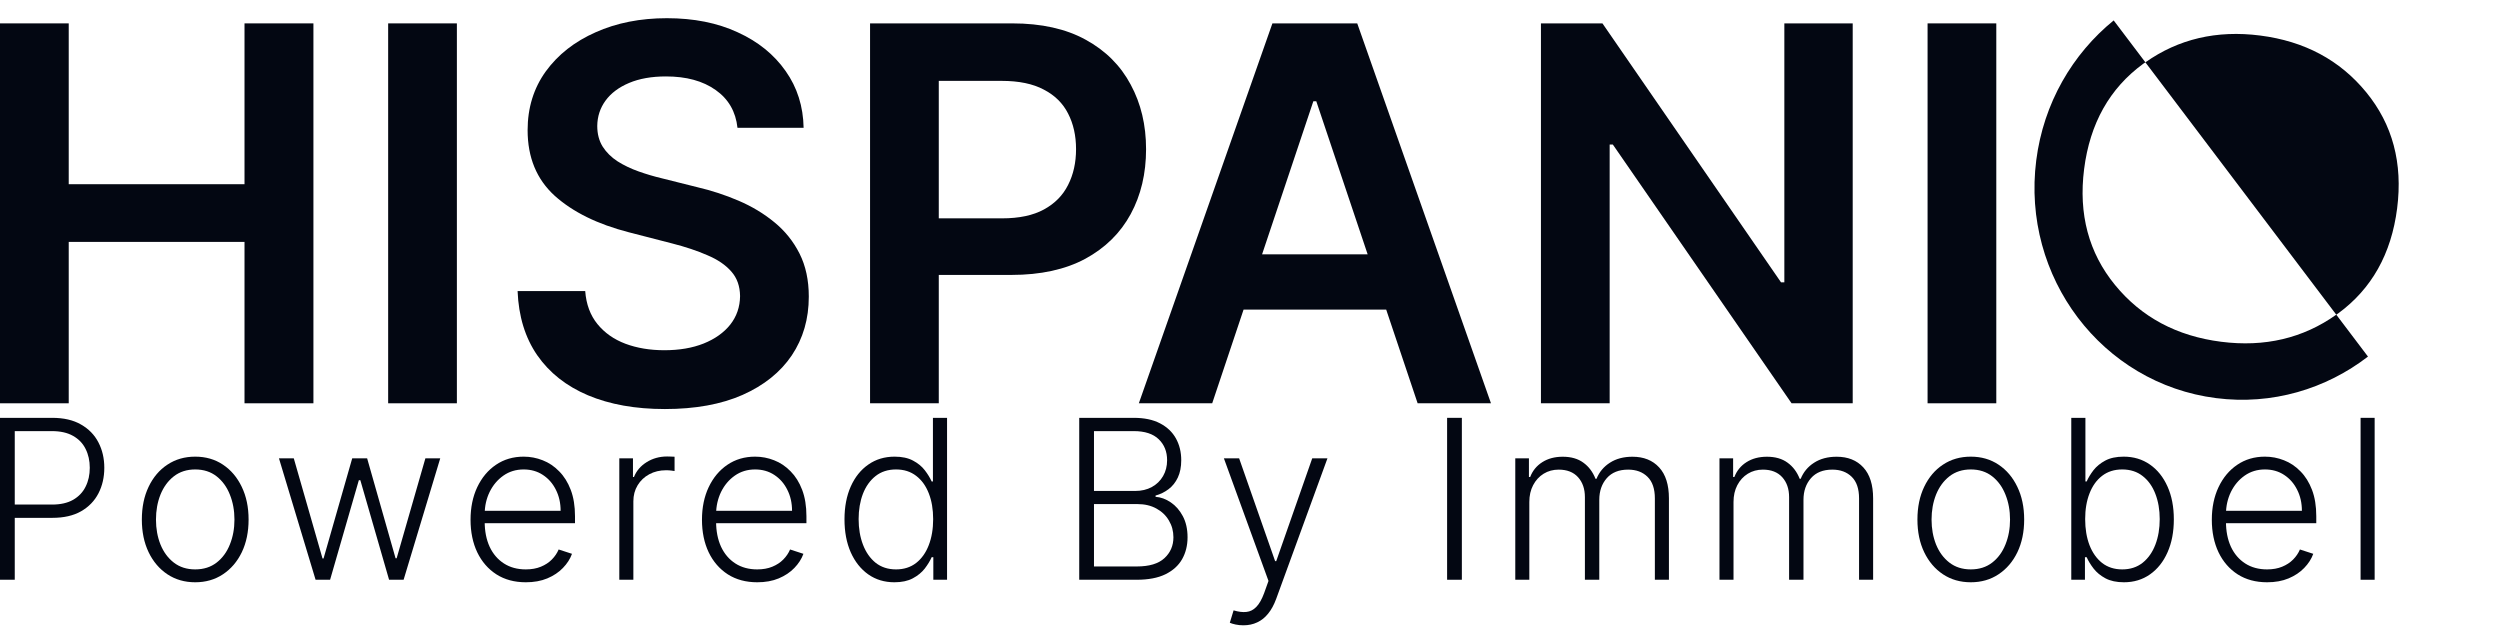
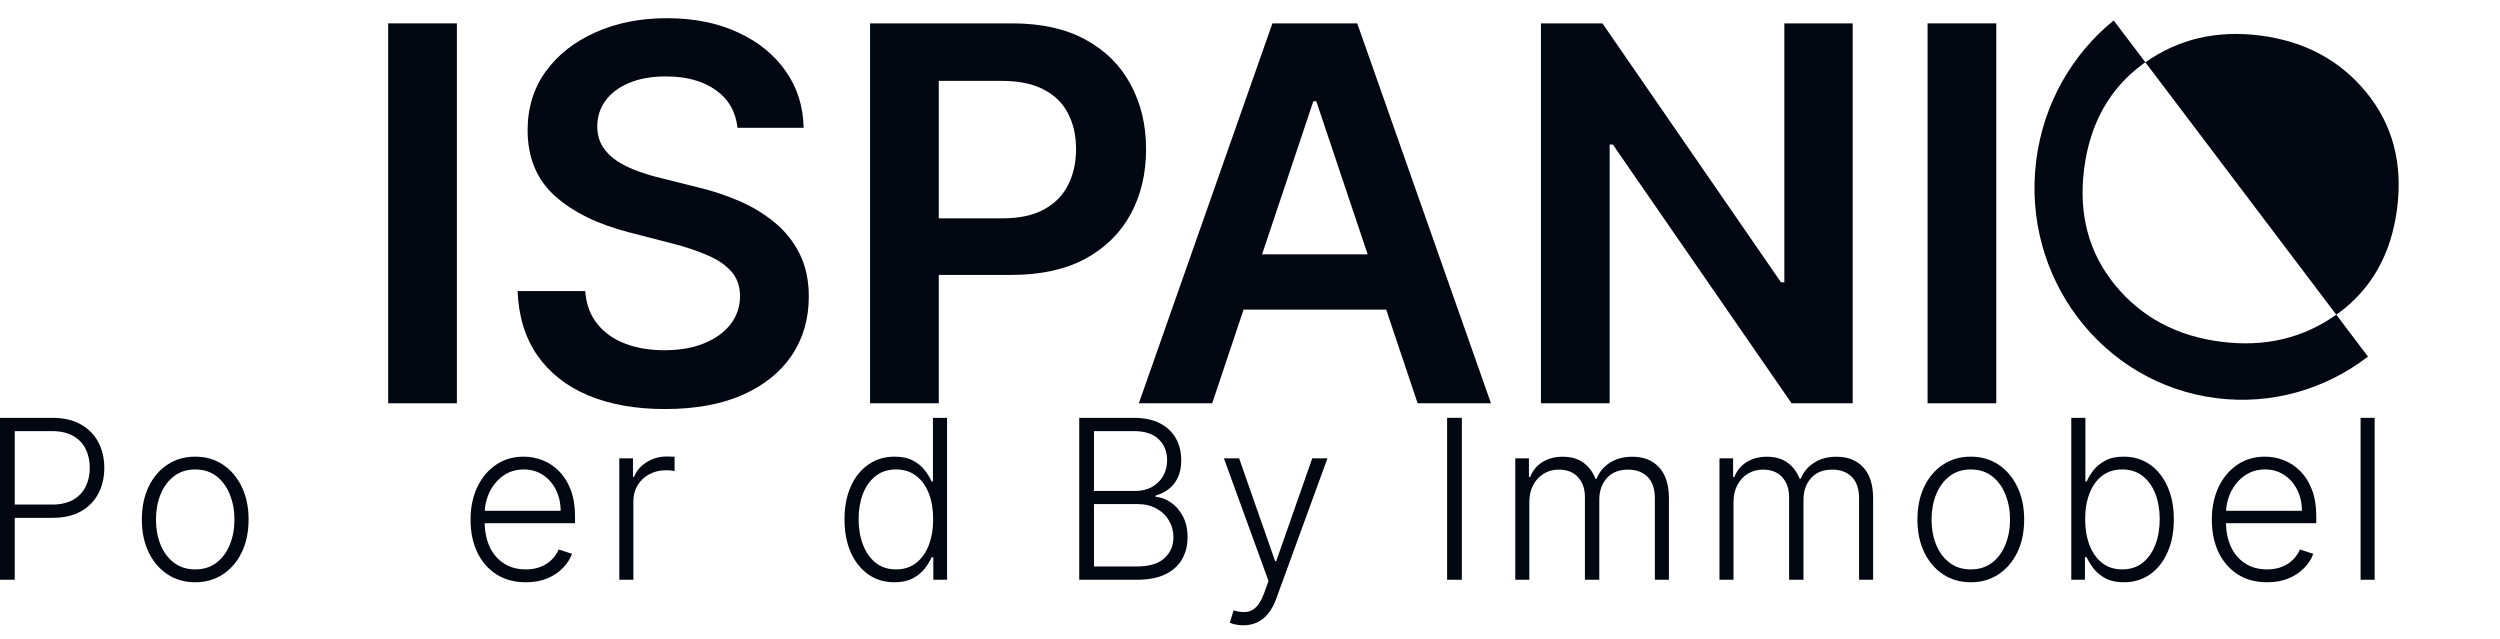
<svg xmlns="http://www.w3.org/2000/svg" width="133" height="34" viewBox="0 0 133 34" fill="none">
-   <path d="M0 21.455V1.244H3.656V9.8H13.008V1.244H16.674V21.455H13.008V12.869H3.656V21.455H0Z" fill="#030712" />
  <path d="M24.306 1.244V21.455H20.65V1.244H24.306Z" fill="#030712" />
  <path d="M39.234 6.8C39.142 5.938 38.754 5.267 38.071 4.787C37.394 4.307 36.514 4.066 35.43 4.066C34.668 4.066 34.014 4.182 33.469 4.412C32.923 4.642 32.506 4.955 32.217 5.349C31.928 5.744 31.78 6.195 31.774 6.701C31.774 7.122 31.869 7.488 32.06 7.797C32.257 8.106 32.523 8.369 32.858 8.586C33.193 8.797 33.564 8.974 33.971 9.119C34.379 9.264 34.789 9.386 35.203 9.484L37.095 9.958C37.857 10.136 38.59 10.376 39.293 10.678C40.002 10.981 40.636 11.363 41.195 11.823C41.76 12.284 42.207 12.839 42.535 13.491C42.864 14.142 43.028 14.905 43.028 15.78C43.028 16.965 42.726 18.007 42.121 18.909C41.517 19.803 40.643 20.504 39.5 21.011C38.363 21.511 36.987 21.761 35.371 21.761C33.801 21.761 32.437 21.517 31.281 21.03C30.131 20.543 29.231 19.833 28.581 18.899C27.937 17.965 27.589 16.826 27.536 15.484H31.133C31.186 16.188 31.403 16.774 31.784 17.241C32.165 17.708 32.661 18.057 33.272 18.287C33.889 18.517 34.579 18.632 35.341 18.632C36.136 18.632 36.833 18.514 37.43 18.277C38.035 18.034 38.508 17.698 38.849 17.27C39.191 16.836 39.365 16.33 39.372 15.751C39.365 15.224 39.211 14.79 38.909 14.448C38.606 14.099 38.183 13.81 37.637 13.58C37.099 13.343 36.468 13.132 35.745 12.948L33.449 12.356C31.787 11.928 30.473 11.28 29.507 10.412C28.548 9.537 28.069 8.376 28.069 6.928C28.069 5.738 28.39 4.695 29.034 3.8C29.685 2.905 30.568 2.211 31.685 1.718C32.802 1.218 34.067 0.968 35.479 0.968C36.911 0.968 38.166 1.218 39.244 1.718C40.328 2.211 41.178 2.899 41.796 3.78C42.414 4.655 42.732 5.662 42.752 6.8H39.234Z" fill="#030712" />
  <path d="M46.287 21.455V1.244H53.856C55.406 1.244 56.707 1.534 57.758 2.113C58.816 2.691 59.614 3.488 60.153 4.501C60.698 5.507 60.971 6.652 60.971 7.935C60.971 9.231 60.698 10.382 60.153 11.389C59.607 12.395 58.803 13.188 57.738 13.767C56.674 14.339 55.363 14.626 53.806 14.626H48.79V11.616H53.314C54.22 11.616 54.963 11.458 55.541 11.142C56.119 10.826 56.546 10.392 56.822 9.839C57.104 9.287 57.246 8.652 57.246 7.935C57.246 7.218 57.104 6.586 56.822 6.04C56.546 5.494 56.116 5.07 55.531 4.767C54.953 4.458 54.207 4.303 53.294 4.303H49.943V21.455H46.287Z" fill="#030712" />
  <path d="M64.489 21.455H60.586L67.692 1.244H72.205L79.32 21.455H75.418L70.027 5.389H69.869L64.489 21.455ZM64.617 13.53H75.26V16.471H64.617V13.53Z" fill="#030712" />
  <path d="M98.564 1.244V21.455H95.312L85.802 7.688H85.634V21.455H81.978V1.244H85.25L94.75 15.02H94.927V1.244H98.564Z" fill="#030712" />
  <path d="M106.203 1.244V21.455H102.547V1.244H106.203Z" fill="#030712" />
  <path fill-rule="evenodd" clip-rule="evenodd" d="M127.528 11.08C127.219 13.506 126.172 15.371 124.386 16.677C124.37 16.688 124.354 16.698 124.339 16.708C124.322 16.719 124.306 16.729 124.29 16.741L114.135 3.317C114.119 3.328 114.102 3.339 114.085 3.349C114.062 3.364 114.039 3.378 114.017 3.395C112.232 4.7 111.184 6.566 110.875 8.993C110.57 11.393 111.119 13.45 112.52 15.162C113.922 16.875 115.804 17.881 118.165 18.182C120.486 18.478 122.525 17.994 124.29 16.741L125.976 18.97C123.744 20.689 120.883 21.562 117.898 21.18C111.822 20.406 107.538 14.742 108.328 8.532C108.717 5.48 110.26 2.867 112.448 1.086L114.135 3.316C115.894 2.074 117.928 1.595 120.239 1.89C122.6 2.191 124.482 3.197 125.884 4.91C127.286 6.622 127.834 8.678 127.528 11.08Z" fill="#030712" />
  <path d="M0 30.843V22.229H2.776C3.387 22.229 3.897 22.346 4.305 22.582C4.717 22.815 5.026 23.131 5.234 23.532C5.444 23.933 5.549 24.385 5.549 24.887C5.549 25.389 5.445 25.842 5.238 26.245C5.031 26.646 4.723 26.965 4.314 27.2C3.905 27.433 3.397 27.549 2.789 27.549H0.605V26.843H2.768C3.219 26.843 3.593 26.759 3.89 26.59C4.186 26.419 4.408 26.187 4.553 25.892C4.702 25.598 4.776 25.263 4.776 24.887C4.776 24.511 4.702 24.176 4.553 23.882C4.408 23.587 4.185 23.356 3.885 23.188C3.589 23.019 3.212 22.935 2.755 22.935H0.785V30.843H0Z" fill="#030712" />
  <path d="M10.385 30.977C9.828 30.977 9.335 30.836 8.907 30.553C8.481 30.27 8.148 29.878 7.907 29.379C7.666 28.877 7.546 28.298 7.546 27.642C7.546 26.98 7.666 26.398 7.907 25.896C8.148 25.392 8.481 24.999 8.907 24.719C9.335 24.435 9.828 24.294 10.385 24.294C10.943 24.294 11.434 24.435 11.86 24.719C12.285 25.002 12.618 25.394 12.859 25.896C13.103 26.398 13.225 26.98 13.225 27.642C13.225 28.298 13.104 28.877 12.864 29.379C12.623 29.878 12.288 30.27 11.86 30.553C11.434 30.836 10.943 30.977 10.385 30.977ZM10.385 30.292C10.833 30.292 11.213 30.171 11.524 29.93C11.834 29.689 12.07 29.368 12.229 28.967C12.392 28.566 12.473 28.124 12.473 27.642C12.473 27.16 12.392 26.717 12.229 26.313C12.07 25.909 11.834 25.585 11.524 25.341C11.213 25.097 10.833 24.975 10.385 24.975C9.94 24.975 9.561 25.097 9.247 25.341C8.936 25.585 8.7 25.909 8.537 26.313C8.377 26.717 8.298 27.16 8.298 27.642C8.298 28.124 8.377 28.566 8.537 28.967C8.7 29.368 8.936 29.689 9.247 29.93C9.558 30.171 9.937 30.292 10.385 30.292Z" fill="#030712" />
-   <path d="M16.789 30.843L14.84 24.382H15.629L17.158 29.711H17.213L18.738 24.382H19.531L21.044 29.699H21.102L22.631 24.382H23.421L21.472 30.843H20.699L19.17 25.547H19.09L17.561 30.843H16.789Z" fill="#030712" />
  <path d="M27.973 30.977C27.371 30.977 26.85 30.837 26.41 30.557C25.971 30.274 25.631 29.883 25.39 29.383C25.152 28.881 25.033 28.304 25.033 27.65C25.033 27 25.152 26.422 25.39 25.917C25.631 25.41 25.962 25.013 26.385 24.727C26.811 24.438 27.302 24.294 27.86 24.294C28.209 24.294 28.547 24.358 28.872 24.487C29.197 24.613 29.488 24.808 29.745 25.072C30.006 25.333 30.212 25.662 30.363 26.06C30.514 26.456 30.59 26.924 30.59 27.465V27.835H25.549V27.175H29.825C29.825 26.76 29.741 26.387 29.573 26.056C29.408 25.723 29.177 25.459 28.88 25.265C28.586 25.072 28.246 24.975 27.86 24.975C27.451 24.975 27.091 25.085 26.78 25.303C26.469 25.522 26.226 25.811 26.049 26.17C25.875 26.529 25.787 26.921 25.785 27.348V27.743C25.785 28.256 25.873 28.705 26.049 29.089C26.228 29.47 26.482 29.766 26.809 29.976C27.137 30.187 27.525 30.292 27.973 30.292C28.278 30.292 28.546 30.244 28.775 30.149C29.008 30.053 29.202 29.926 29.359 29.766C29.519 29.604 29.639 29.425 29.72 29.232L30.43 29.463C30.332 29.735 30.171 29.986 29.947 30.216C29.726 30.446 29.449 30.631 29.115 30.771C28.785 30.909 28.404 30.977 27.973 30.977Z" fill="#030712" />
-   <path d="M32.947 30.843V24.382H33.674V25.375H33.728C33.857 25.049 34.081 24.787 34.4 24.588C34.722 24.386 35.086 24.285 35.492 24.285C35.554 24.285 35.623 24.287 35.698 24.29C35.774 24.292 35.837 24.295 35.887 24.298V25.059C35.854 25.054 35.795 25.045 35.711 25.034C35.627 25.023 35.536 25.017 35.438 25.017C35.102 25.017 34.802 25.089 34.539 25.232C34.279 25.372 34.073 25.567 33.922 25.816C33.77 26.066 33.695 26.351 33.695 26.67V30.843H32.947Z" fill="#030712" />
-   <path d="M40.285 30.977C39.683 30.977 39.162 30.837 38.722 30.557C38.283 30.274 37.943 29.883 37.702 29.383C37.464 28.881 37.345 28.304 37.345 27.65C37.345 27 37.464 26.422 37.702 25.917C37.943 25.41 38.274 25.013 38.697 24.727C39.123 24.438 39.614 24.294 40.172 24.294C40.522 24.294 40.859 24.358 41.184 24.487C41.509 24.613 41.8 24.808 42.057 25.072C42.318 25.333 42.524 25.662 42.675 26.06C42.826 26.456 42.902 26.924 42.902 27.465V27.835H37.861V27.175H42.137C42.137 26.76 42.053 26.387 41.885 26.056C41.72 25.723 41.489 25.459 41.192 25.265C40.898 25.072 40.558 24.975 40.172 24.975C39.763 24.975 39.403 25.085 39.092 25.303C38.781 25.522 38.538 25.811 38.361 26.17C38.188 26.529 38.099 26.921 38.096 27.348V27.743C38.096 28.256 38.185 28.705 38.361 29.089C38.54 29.47 38.794 29.766 39.121 29.976C39.449 30.187 39.837 30.292 40.285 30.292C40.59 30.292 40.858 30.244 41.087 30.149C41.32 30.053 41.514 29.926 41.671 29.766C41.831 29.604 41.951 29.425 42.032 29.232L42.742 29.463C42.644 29.735 42.483 29.986 42.259 30.216C42.038 30.446 41.761 30.631 41.427 30.771C41.097 30.909 40.716 30.977 40.285 30.977Z" fill="#030712" />
+   <path d="M32.947 30.843V24.382H33.674V25.375H33.728C33.857 25.049 34.081 24.787 34.4 24.588C34.722 24.386 35.086 24.285 35.492 24.285C35.774 24.292 35.837 24.295 35.887 24.298V25.059C35.854 25.054 35.795 25.045 35.711 25.034C35.627 25.023 35.536 25.017 35.438 25.017C35.102 25.017 34.802 25.089 34.539 25.232C34.279 25.372 34.073 25.567 33.922 25.816C33.77 26.066 33.695 26.351 33.695 26.67V30.843H32.947Z" fill="#030712" />
  <path d="M47.582 30.977C47.053 30.977 46.589 30.837 46.191 30.557C45.794 30.276 45.483 29.885 45.259 29.383C45.038 28.881 44.927 28.297 44.927 27.629C44.927 26.965 45.038 26.383 45.259 25.884C45.483 25.382 45.795 24.992 46.196 24.714C46.596 24.434 47.062 24.294 47.594 24.294C47.986 24.294 48.313 24.364 48.573 24.504C48.834 24.642 49.042 24.813 49.199 25.017C49.356 25.222 49.478 25.421 49.564 25.614H49.632V22.229H50.383V30.843H49.653V29.644H49.564C49.478 29.84 49.354 30.042 49.195 30.25C49.035 30.454 48.824 30.627 48.561 30.767C48.3 30.907 47.974 30.977 47.582 30.977ZM47.67 30.292C48.087 30.292 48.443 30.178 48.737 29.951C49.031 29.721 49.255 29.406 49.409 29.005C49.566 28.601 49.644 28.138 49.644 27.617C49.644 27.101 49.567 26.645 49.413 26.25C49.259 25.852 49.035 25.54 48.741 25.316C48.447 25.089 48.09 24.975 47.67 24.975C47.239 24.975 46.875 25.093 46.578 25.328C46.284 25.561 46.06 25.877 45.906 26.275C45.755 26.673 45.679 27.12 45.679 27.617C45.679 28.119 45.756 28.572 45.91 28.975C46.064 29.379 46.288 29.7 46.582 29.939C46.879 30.174 47.242 30.292 47.67 30.292Z" fill="#030712" />
  <path d="M57.415 30.843V22.229H60.317C60.877 22.229 61.343 22.327 61.716 22.523C62.091 22.719 62.372 22.987 62.56 23.326C62.748 23.666 62.842 24.051 62.842 24.483C62.842 24.842 62.781 25.149 62.661 25.404C62.541 25.659 62.377 25.866 62.169 26.023C61.962 26.18 61.731 26.293 61.476 26.363V26.431C61.754 26.45 62.022 26.548 62.283 26.725C62.543 26.899 62.758 27.143 62.925 27.457C63.093 27.771 63.178 28.147 63.178 28.584C63.178 29.019 63.081 29.407 62.888 29.749C62.694 30.089 62.398 30.356 61.997 30.553C61.6 30.746 61.093 30.843 60.477 30.843H57.415ZM58.2 30.136H60.477C61.14 30.136 61.63 29.989 61.947 29.695C62.266 29.4 62.426 29.03 62.426 28.584C62.426 28.256 62.346 27.959 62.186 27.692C62.029 27.423 61.807 27.21 61.518 27.053C61.233 26.896 60.897 26.817 60.51 26.817H58.2V30.136ZM58.2 26.119H60.389C60.727 26.119 61.024 26.049 61.279 25.909C61.534 25.769 61.733 25.575 61.875 25.328C62.018 25.082 62.09 24.8 62.09 24.483C62.09 24.026 61.941 23.654 61.644 23.368C61.347 23.08 60.905 22.935 60.317 22.935H58.2V26.119Z" fill="#030712" />
  <path d="M66.148 33.266C66 33.266 65.861 33.252 65.732 33.224C65.603 33.196 65.501 33.165 65.426 33.131L65.627 32.471C65.882 32.549 66.109 32.577 66.308 32.555C66.507 32.535 66.683 32.446 66.837 32.286C66.991 32.129 67.128 31.887 67.249 31.562L67.484 30.906L65.111 24.382H65.921L67.837 29.854H67.895L69.811 24.382H70.621L67.891 31.865C67.776 32.176 67.635 32.436 67.467 32.643C67.299 32.853 67.104 33.009 66.883 33.11C66.665 33.214 66.42 33.266 66.148 33.266Z" fill="#030712" />
  <path d="M77.771 22.229V30.843H76.986V22.229H77.771Z" fill="#030712" />
  <path d="M80.613 30.843V24.382H81.339V25.375H81.406C81.535 25.041 81.749 24.779 82.049 24.588C82.352 24.395 82.714 24.298 83.137 24.298C83.582 24.298 83.948 24.403 84.233 24.613C84.522 24.821 84.737 25.107 84.88 25.471H84.935C85.08 25.113 85.317 24.828 85.645 24.618C85.975 24.404 86.376 24.298 86.846 24.298C87.445 24.298 87.918 24.487 88.266 24.866C88.613 25.242 88.787 25.791 88.787 26.515V30.843H88.039V26.515C88.039 26.004 87.909 25.622 87.648 25.366C87.388 25.111 87.045 24.984 86.619 24.984C86.126 24.984 85.747 25.135 85.481 25.438C85.215 25.741 85.082 26.125 85.082 26.59V30.843H84.317V26.447C84.317 26.01 84.195 25.657 83.952 25.387C83.708 25.118 83.365 24.984 82.923 24.984C82.626 24.984 82.359 25.056 82.121 25.202C81.885 25.348 81.699 25.551 81.562 25.812C81.427 26.07 81.36 26.367 81.36 26.704V30.843H80.613Z" fill="#030712" />
  <path d="M91.476 30.843V24.382H92.202V25.375H92.269C92.398 25.041 92.612 24.779 92.912 24.588C93.215 24.395 93.577 24.298 94 24.298C94.445 24.298 94.811 24.403 95.096 24.613C95.385 24.821 95.6 25.107 95.743 25.471H95.798C95.943 25.113 96.18 24.828 96.508 24.618C96.838 24.404 97.239 24.298 97.709 24.298C98.308 24.298 98.781 24.487 99.129 24.866C99.476 25.242 99.65 25.791 99.65 26.515V30.843H98.902V26.515C98.902 26.004 98.772 25.622 98.511 25.366C98.251 25.111 97.908 24.984 97.482 24.984C96.989 24.984 96.61 25.135 96.344 25.438C96.078 25.741 95.945 26.125 95.945 26.59V30.843H95.18V26.447C95.18 26.01 95.058 25.657 94.815 25.387C94.571 25.118 94.228 24.984 93.786 24.984C93.489 24.984 93.222 25.056 92.984 25.202C92.748 25.348 92.562 25.551 92.425 25.812C92.29 26.07 92.223 26.367 92.223 26.704V30.843H91.476Z" fill="#030712" />
  <path d="M104.846 30.977C104.289 30.977 103.796 30.836 103.368 30.553C102.942 30.27 102.609 29.878 102.368 29.379C102.127 28.877 102.007 28.298 102.007 27.642C102.007 26.98 102.127 26.398 102.368 25.896C102.609 25.392 102.942 24.999 103.368 24.719C103.796 24.435 104.289 24.294 104.846 24.294C105.404 24.294 105.895 24.435 106.321 24.719C106.746 25.002 107.079 25.394 107.32 25.896C107.564 26.398 107.686 26.98 107.686 27.642C107.686 28.298 107.565 28.877 107.325 29.379C107.084 29.878 106.749 30.27 106.321 30.553C105.895 30.836 105.404 30.977 104.846 30.977ZM104.846 30.292C105.294 30.292 105.674 30.171 105.985 29.93C106.295 29.689 106.531 29.368 106.69 28.967C106.853 28.566 106.934 28.124 106.934 27.642C106.934 27.16 106.853 26.717 106.69 26.313C106.531 25.909 106.295 25.585 105.985 25.341C105.674 25.097 105.294 24.975 104.846 24.975C104.401 24.975 104.022 25.097 103.708 25.341C103.397 25.585 103.161 25.909 102.998 26.313C102.839 26.717 102.759 27.16 102.759 27.642C102.759 28.124 102.839 28.566 102.998 28.967C103.161 29.368 103.397 29.689 103.708 29.93C104.019 30.171 104.398 30.292 104.846 30.292Z" fill="#030712" />
  <path d="M110.192 30.843V22.229H110.944V25.614H111.011C111.095 25.421 111.216 25.222 111.372 25.017C111.532 24.813 111.741 24.642 111.998 24.504C112.259 24.364 112.586 24.294 112.981 24.294C113.51 24.294 113.975 24.434 114.376 24.714C114.776 24.992 115.088 25.382 115.312 25.884C115.536 26.383 115.648 26.965 115.648 27.629C115.648 28.297 115.536 28.881 115.312 29.383C115.091 29.885 114.78 30.276 114.38 30.557C113.982 30.837 113.52 30.977 112.994 30.977C112.602 30.977 112.274 30.907 112.011 30.767C111.75 30.627 111.54 30.454 111.381 30.25C111.221 30.042 111.098 29.84 111.011 29.644H110.919V30.843H110.192ZM110.931 27.617C110.931 28.138 111.008 28.601 111.162 29.005C111.319 29.406 111.543 29.721 111.834 29.951C112.129 30.178 112.484 30.292 112.901 30.292C113.33 30.292 113.692 30.174 113.989 29.939C114.286 29.7 114.512 29.379 114.666 28.975C114.82 28.572 114.897 28.119 114.897 27.617C114.897 27.12 114.82 26.673 114.666 26.275C114.514 25.877 114.29 25.561 113.993 25.328C113.697 25.093 113.333 24.975 112.901 24.975C112.481 24.975 112.124 25.089 111.83 25.316C111.539 25.54 111.316 25.852 111.162 26.25C111.008 26.645 110.931 27.101 110.931 27.617Z" fill="#030712" />
  <path d="M120.609 30.977C120.007 30.977 119.486 30.837 119.046 30.557C118.607 30.274 118.267 29.883 118.026 29.383C117.788 28.881 117.669 28.304 117.669 27.65C117.669 27 117.788 26.422 118.026 25.917C118.267 25.41 118.598 25.013 119.021 24.727C119.447 24.438 119.938 24.294 120.495 24.294C120.846 24.294 121.183 24.358 121.508 24.487C121.833 24.613 122.124 24.808 122.381 25.072C122.642 25.333 122.848 25.662 122.999 26.06C123.15 26.456 123.226 26.924 123.226 27.465V27.835H118.185V27.175H122.461C122.461 26.76 122.377 26.387 122.209 26.056C122.044 25.723 121.813 25.459 121.516 25.265C121.222 25.072 120.882 24.975 120.495 24.975C120.087 24.975 119.727 25.085 119.416 25.303C119.105 25.522 118.862 25.811 118.685 26.17C118.512 26.529 118.423 26.921 118.421 27.348V27.743C118.421 28.256 118.509 28.705 118.685 29.089C118.864 29.47 119.118 29.766 119.445 29.976C119.773 30.187 120.161 30.292 120.609 30.292C120.914 30.292 121.182 30.244 121.411 30.149C121.644 30.053 121.838 29.926 121.995 29.766C122.155 29.604 122.275 29.425 122.356 29.232L123.066 29.463C122.968 29.735 122.807 29.986 122.583 30.216C122.362 30.446 122.085 30.631 121.751 30.771C121.421 30.909 121.04 30.977 120.609 30.977Z" fill="#030712" />
  <path d="M126.331 22.229V30.843H125.583V22.229H126.331Z" fill="#030712" />
</svg>